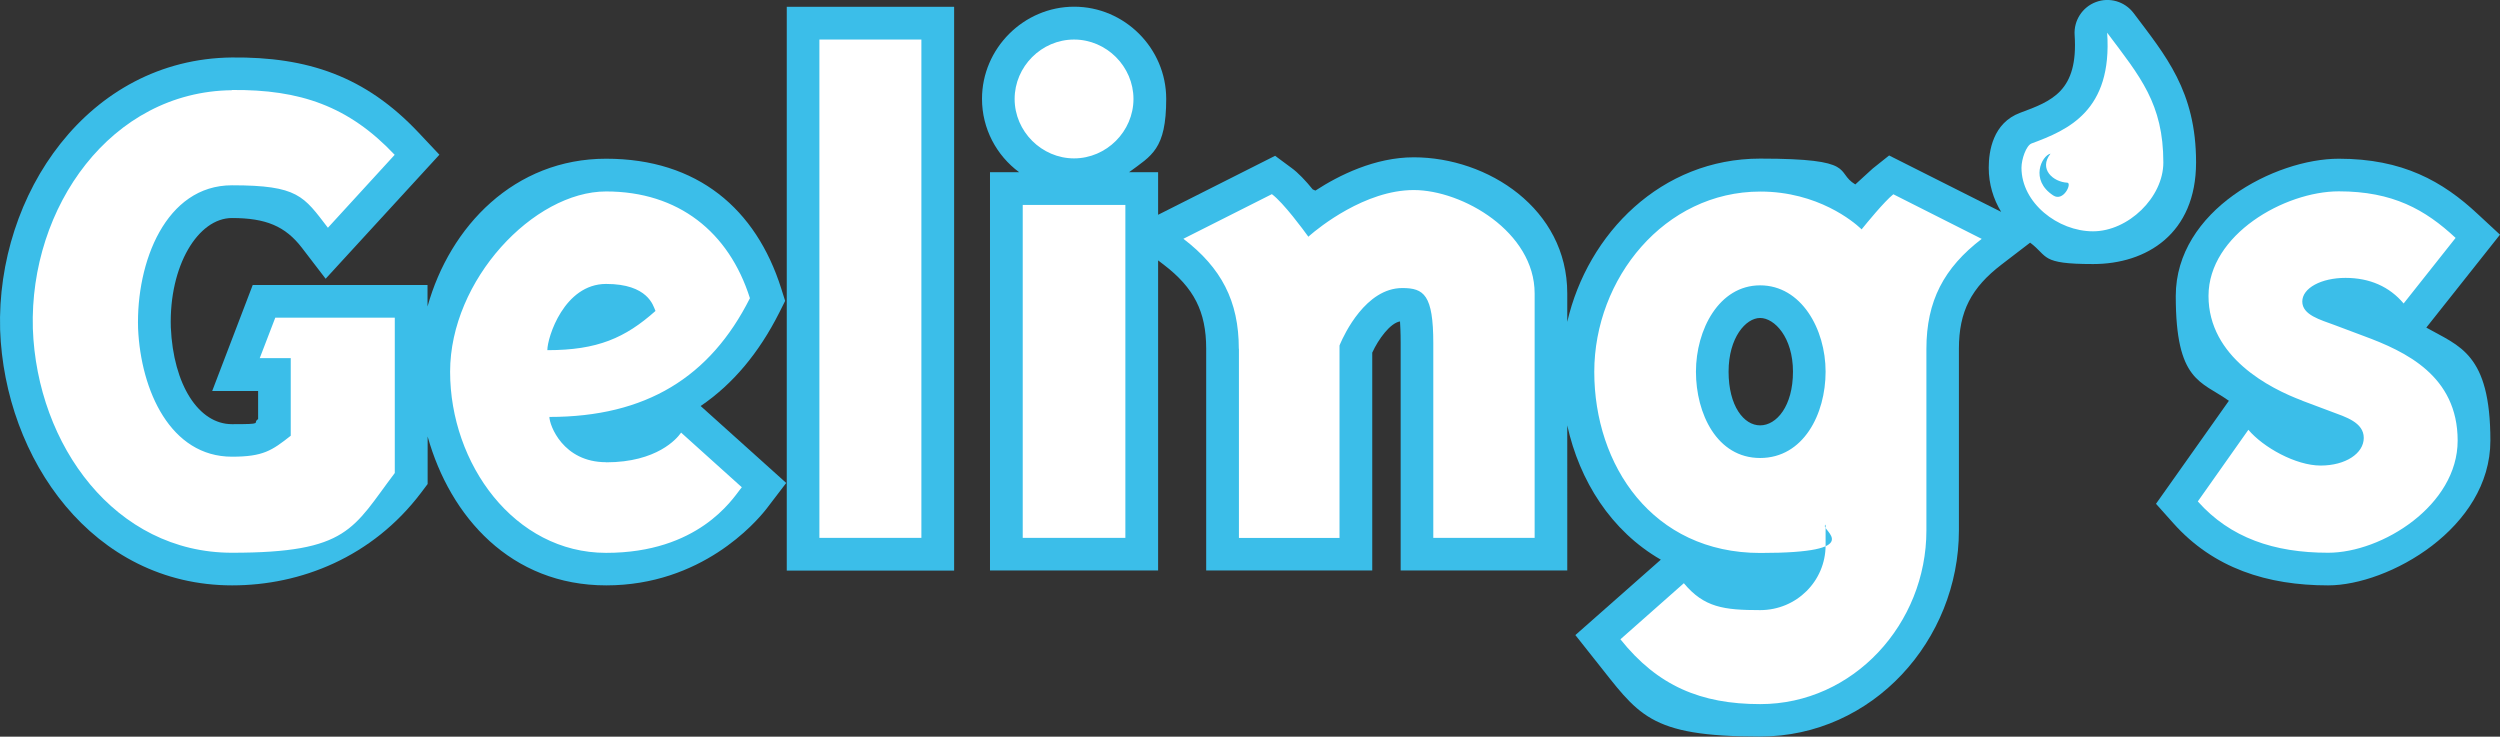
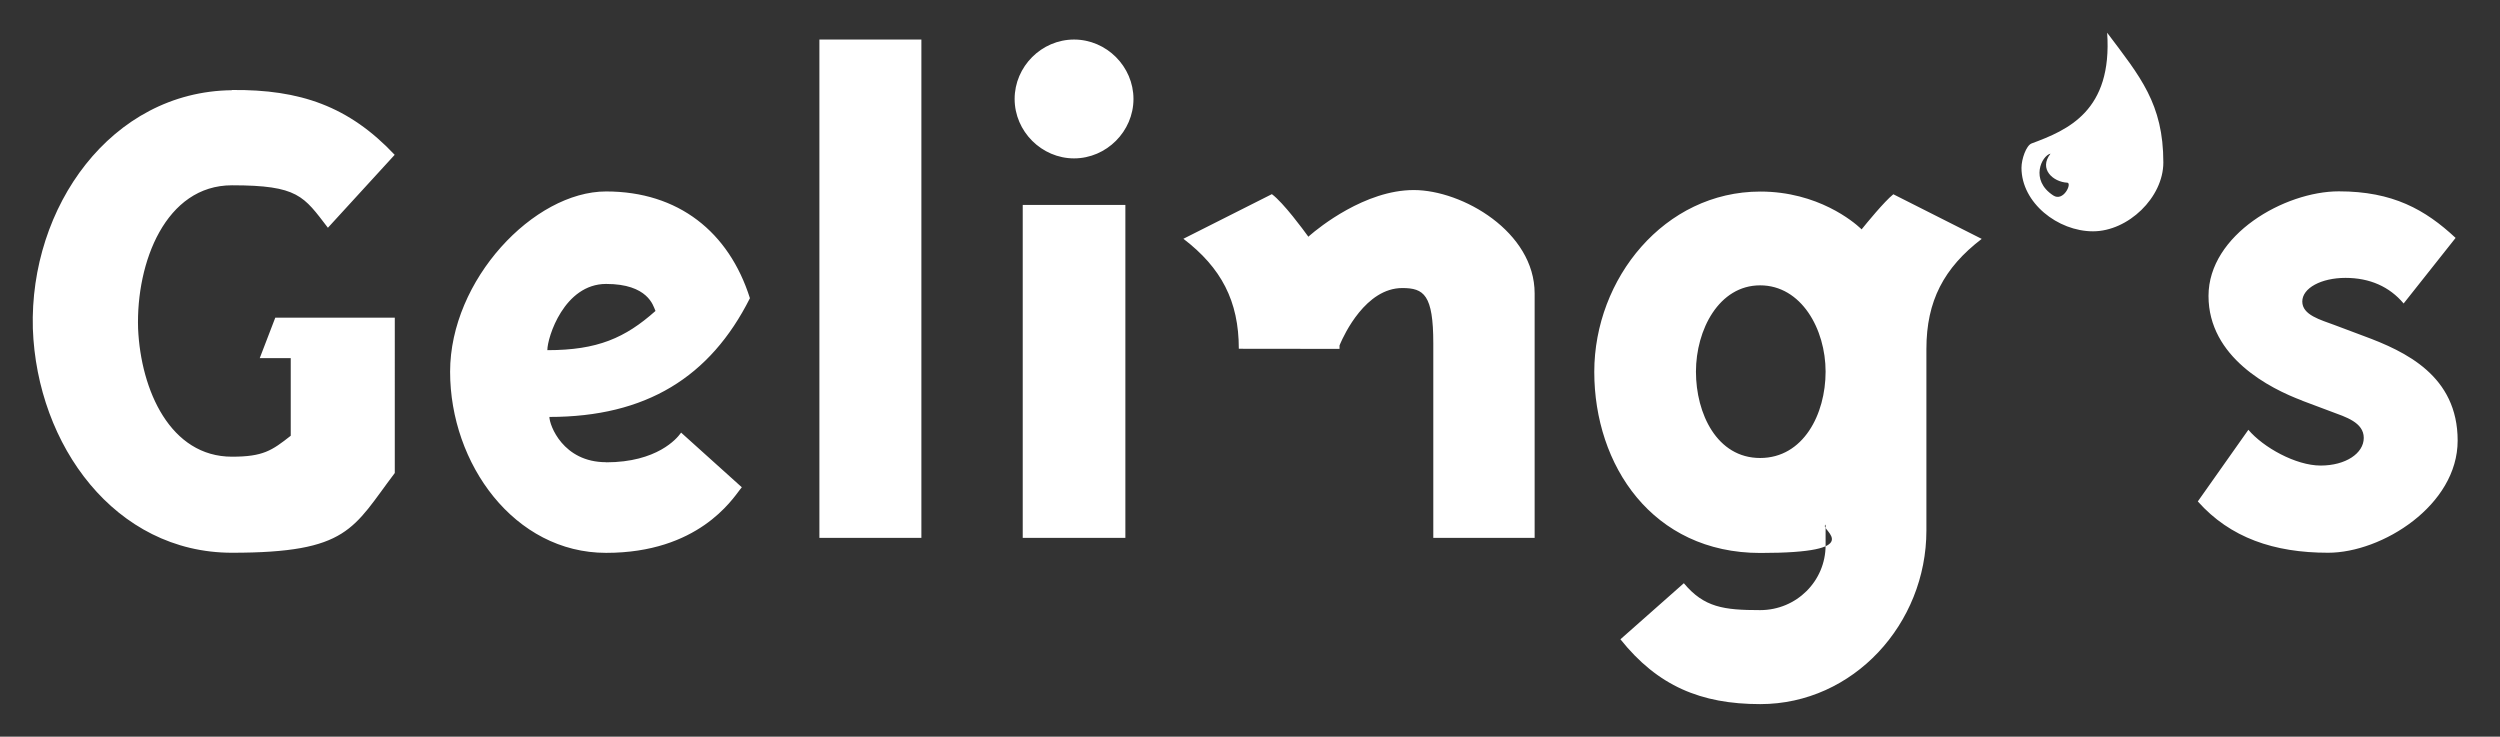
<svg xmlns="http://www.w3.org/2000/svg" viewBox="0 0 2313.9 681.8">
  <rect x="0" y="0" width="2313.9" height="681.8" fill="#333333" stroke="none" />
-   <path d="M1071.9 241v287H916.3V159.4h27c-20.9-15.4-34.4-40.2-34.4-67.9 0-46.7 38.6-85.3 85.3-85.3s85.2 38.5 85.2 85.3-13.5 52.4-34.4 67.9h26.9v39.4l108.3-54.6 15 11.1c6.3 4.5 13.5 12.2 19.8 20l2.5 1.1c21.8-14.2 55.1-30.8 91-30.8 68.6 0 142.1 47.7 142.1 125.9v26.4c18.9-81.9 87.1-151.1 178.5-151.1s68.7 12.3 88.1 23.9l16.1-14.7 15.2-12.1 103.7 52.2c-7.2-11.8-11.5-25.7-11.5-40.9s3.8-41.4 29.1-50.8c29.1-10.8 53.9-19.8 50.4-72-.9-13.3 7.1-25.8 19.7-30.5 12.5-4.7 26.6-.6 34.8 10.1 29.6 39.4 57.9 72.2 57.9 138.3s-45.9 94.1-95.3 94.1-41.2-7.1-58.3-19.8l-26.5 20.3c-28 21.5-39.4 43.4-39.4 77.8v168.1c0 101.7-79.7 190.9-184 190.9s-112.3-20.3-153.1-71.3l-17.9-22.6 79.1-69.8c-46.2-26.6-75.3-73.1-86.6-124.3V528h-154.2V317.7c0-10.5-.4-16.8-.6-20.2-9.1 1.5-20 16.4-25.7 28.9V528h-153.7V322.7c0-34.4-11.4-56.4-39.4-77.8zM2063 370.9l-67.5 95.4 16 17.9c37.3 41.9 87.2 57.6 143.3 57.6s150.2-53.1 150.2-134-28.9-87.3-59.3-104.6l68.2-86-20.5-19c-32.6-30.5-69.7-51.3-128.7-51.3s-150.9 47.7-150.9 127.1 23.4 78.6 49.1 96.9ZM1659.5 344c0 31.9-15.2 49.7-30.4 49.7s-29.2-18.1-29.2-49.7 16-49.7 29.2-49.7 30.4 17.8 30.4 49.7M883.1 528.1V6.3H728.2v521.8zM395.7 283.7c20.7-74.3 80.5-136.8 165.3-136.8s138.8 46.7 162 119.9l3.7 11.7-5.5 11c-18.7 37-42.7 65.9-72.7 86.3l79.2 71.2-18.4 24.1c-9.9 12.6-60.1 70.7-148.2 70.7S416.7 478.6 395.8 404v44l-6.1 8.1c-45.2 59.7-111.5 85.7-174.8 85.7C85.8 541.8 4.3 424.7.1 305.1-3.4 179.8 81.6 54.7 214.5 53.2c70.2-.7 123.7 17.3 172.9 69.5l19.3 20.5L301.4 258l-22-28.7c-15.4-20-33.4-27.5-64.7-27.5s-58.3 44-56.6 101.1c2.3 53.3 25.8 89.7 56.6 89.7s18.3-.9 24.2-4.7v-26h-42.5l37.5-98.1h161.8z" style="fill-rule:evenodd;fill:#3bbee9" />
-   <path d="M1950.3 30.2c5 72.5-36.2 90.1-70 102.6-4.9 1.9-9.3 14.4-9.3 22.5 0 32.5 33.7 58.8 66.2 58.8s65.1-31.3 65.1-63.7c0-54.4-21.4-79.4-52-120.1m-52.4 111.9c-11.3 14.3 2.5 26.3 15.6 26.9 4.4.6-3.7 18-13.1 11.8-21.9-14.3-10.6-36.9-2.5-38.7m233 228.7 26.9 10.1c13.1 4.9 30 9.9 30 24.3s-16.9 25.6-39.9 25.6-53.1-16.8-66.9-33.1l-46.8 66.3c30 33.7 70.6 47.5 120.6 47.5s119.9-43.9 119.9-103.8-48.1-82.5-86.9-96.8l-26.9-10.1c-13.1-4.9-30-9.3-30-21.8s17.6-21.9 40-21.9 40.7 8.1 53.8 23.7l48.1-60.7c-28.1-26.2-58.1-43.1-108.1-43.1s-120.6 40-120.6 96.8 56.8 85.7 86.8 96.9ZM1689.7 344c0 39.4-20.6 79.9-60.6 79.9s-59.4-41.1-59.4-79.9 21.3-79.9 59.4-79.9 60.6 40.5 60.6 79.9m0 141.3v19.4c0 33.1-26.9 60-60.6 60s-51.9-2.5-70.6-24.9l-58.7 51.9c34.4 43.1 74.4 60 129.4 60 86.3 0 153.8-74.4 153.8-160.7V322.9c0-44.3 16.2-75 51.2-101.8l-81.8-41.3c-8.5 6.8-25.5 27.7-28.8 31.8l-.6.7-1-1c-6.1-5.7-39.3-34-92.7-34-88.8 0-153.7 80.6-153.7 166.9s53.7 167.6 153.7 167.6 56-21.3 59.9-25.6l.7-.8Zm-543.1-162.5c0-44.3-16.3-75-51.3-101.8l81.9-41.3c10.7 7.9 29.5 33.5 33.1 38.5l.7.9 1.3-1.2c8.2-7.1 51.1-42 96.2-42s111.9 38.7 111.9 95.7v226.2h-93.8v-180c0-45-8.7-51.2-28.7-51.2-33.8 0-53.8 43.1-57.5 51.7l-.6 1.5v178.1h-93.1v-175Zm-105 175V189.7h-95v308.1zm7.5-406.2c0-30-24.9-55-55-55s-55 25-55 55 25 55 55 55 55-25 55-55M852.8 497.8V36.6h-94.4v461.2zM506.6 324.1c0-11.9 15.6-61.3 54.4-61.3s43.6 20.3 45.4 24.3l.3.7c-28.1 25-53.7 36.3-100 36.3ZM561 427.8c-40 0-52.5-34.4-52.5-41.9 89.4 0 148.8-36.8 185.6-109.9-19.4-61.3-66.2-98.8-133.1-98.8S416.6 259 416.6 344.1 476 511.7 561 511.7s116.6-49.2 124.3-59.1l1.3-1.6-56.2-50.6-.6.8c-3.2 4.5-21.6 26.7-68.8 26.7ZM214.7 83.5C102.8 84.7 27.2 191.6 30.4 304.1c3.8 108 76.2 207.5 184.3 207.5s111.9-22.6 150.7-73.8V294H254.8l-14.4 37.5h28.7v71.8c-17.5 13.8-25.6 19.4-54.4 19.4-56.9 0-84.4-61.2-86.9-118.7-1.9-61.3 25.6-132.5 86.9-132.5s66.3 10 88.8 39.3l61.8-67.5c-42.4-45-87.5-60.6-150.7-60Z" style="fill:#fff;fill-rule:evenodd" />
+   <path d="M1950.3 30.2c5 72.5-36.2 90.1-70 102.6-4.9 1.9-9.3 14.4-9.3 22.5 0 32.5 33.7 58.8 66.2 58.8s65.1-31.3 65.1-63.7c0-54.4-21.4-79.4-52-120.1m-52.4 111.9c-11.3 14.3 2.5 26.3 15.6 26.9 4.4.6-3.7 18-13.1 11.8-21.9-14.3-10.6-36.9-2.5-38.7m233 228.7 26.9 10.1c13.1 4.9 30 9.9 30 24.3s-16.9 25.6-39.9 25.6-53.1-16.8-66.9-33.1l-46.8 66.3c30 33.7 70.6 47.5 120.6 47.5s119.9-43.9 119.9-103.8-48.1-82.5-86.9-96.8l-26.9-10.1c-13.1-4.9-30-9.3-30-21.8s17.6-21.9 40-21.9 40.7 8.1 53.8 23.7l48.1-60.7c-28.1-26.2-58.1-43.1-108.1-43.1s-120.6 40-120.6 96.8 56.8 85.7 86.8 96.9ZM1689.7 344c0 39.4-20.6 79.9-60.6 79.9s-59.4-41.1-59.4-79.9 21.3-79.9 59.4-79.9 60.6 40.5 60.6 79.9m0 141.3v19.4c0 33.1-26.9 60-60.6 60s-51.9-2.5-70.6-24.9l-58.7 51.9c34.4 43.1 74.4 60 129.4 60 86.3 0 153.8-74.4 153.8-160.7V322.9c0-44.3 16.2-75 51.2-101.8l-81.8-41.3c-8.5 6.8-25.5 27.7-28.8 31.8l-.6.7-1-1c-6.1-5.7-39.3-34-92.7-34-88.8 0-153.7 80.6-153.7 166.9s53.7 167.6 153.7 167.6 56-21.3 59.9-25.6l.7-.8Zm-543.1-162.5c0-44.3-16.3-75-51.3-101.8l81.9-41.3c10.7 7.9 29.5 33.5 33.1 38.5l.7.9 1.3-1.2c8.2-7.1 51.1-42 96.2-42s111.9 38.7 111.9 95.7v226.2h-93.8v-180c0-45-8.7-51.2-28.7-51.2-33.8 0-53.8 43.1-57.5 51.7l-.6 1.5v178.1v-175Zm-105 175V189.7h-95v308.1zm7.5-406.2c0-30-24.9-55-55-55s-55 25-55 55 25 55 55 55 55-25 55-55M852.8 497.8V36.6h-94.4v461.2zM506.6 324.1c0-11.9 15.6-61.3 54.4-61.3s43.6 20.3 45.4 24.3l.3.7c-28.1 25-53.7 36.3-100 36.3ZM561 427.8c-40 0-52.5-34.4-52.5-41.9 89.4 0 148.8-36.8 185.6-109.9-19.4-61.3-66.2-98.8-133.1-98.8S416.6 259 416.6 344.1 476 511.7 561 511.7s116.6-49.2 124.3-59.1l1.3-1.6-56.2-50.6-.6.8c-3.2 4.5-21.6 26.7-68.8 26.7ZM214.7 83.5C102.8 84.7 27.2 191.6 30.4 304.1c3.8 108 76.2 207.5 184.3 207.5s111.9-22.6 150.7-73.8V294H254.8l-14.4 37.5h28.7v71.8c-17.5 13.8-25.6 19.4-54.4 19.4-56.9 0-84.4-61.2-86.9-118.7-1.9-61.3 25.6-132.5 86.9-132.5s66.3 10 88.8 39.3l61.8-67.5c-42.4-45-87.5-60.6-150.7-60Z" style="fill:#fff;fill-rule:evenodd" />
</svg>